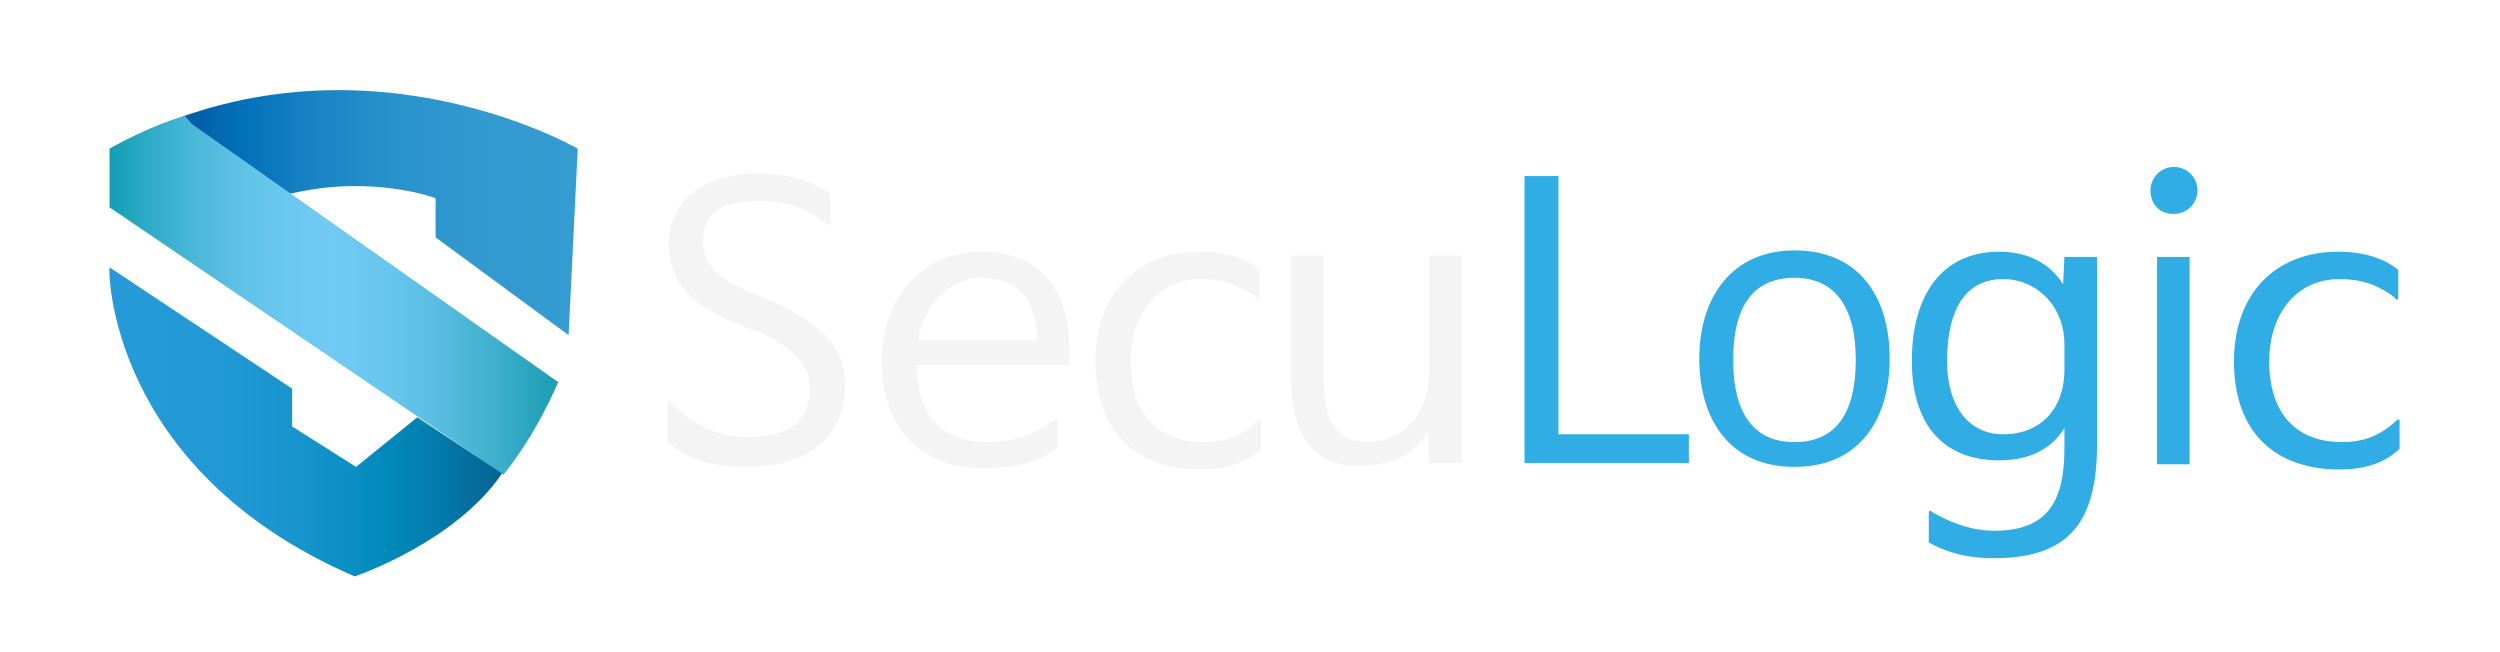
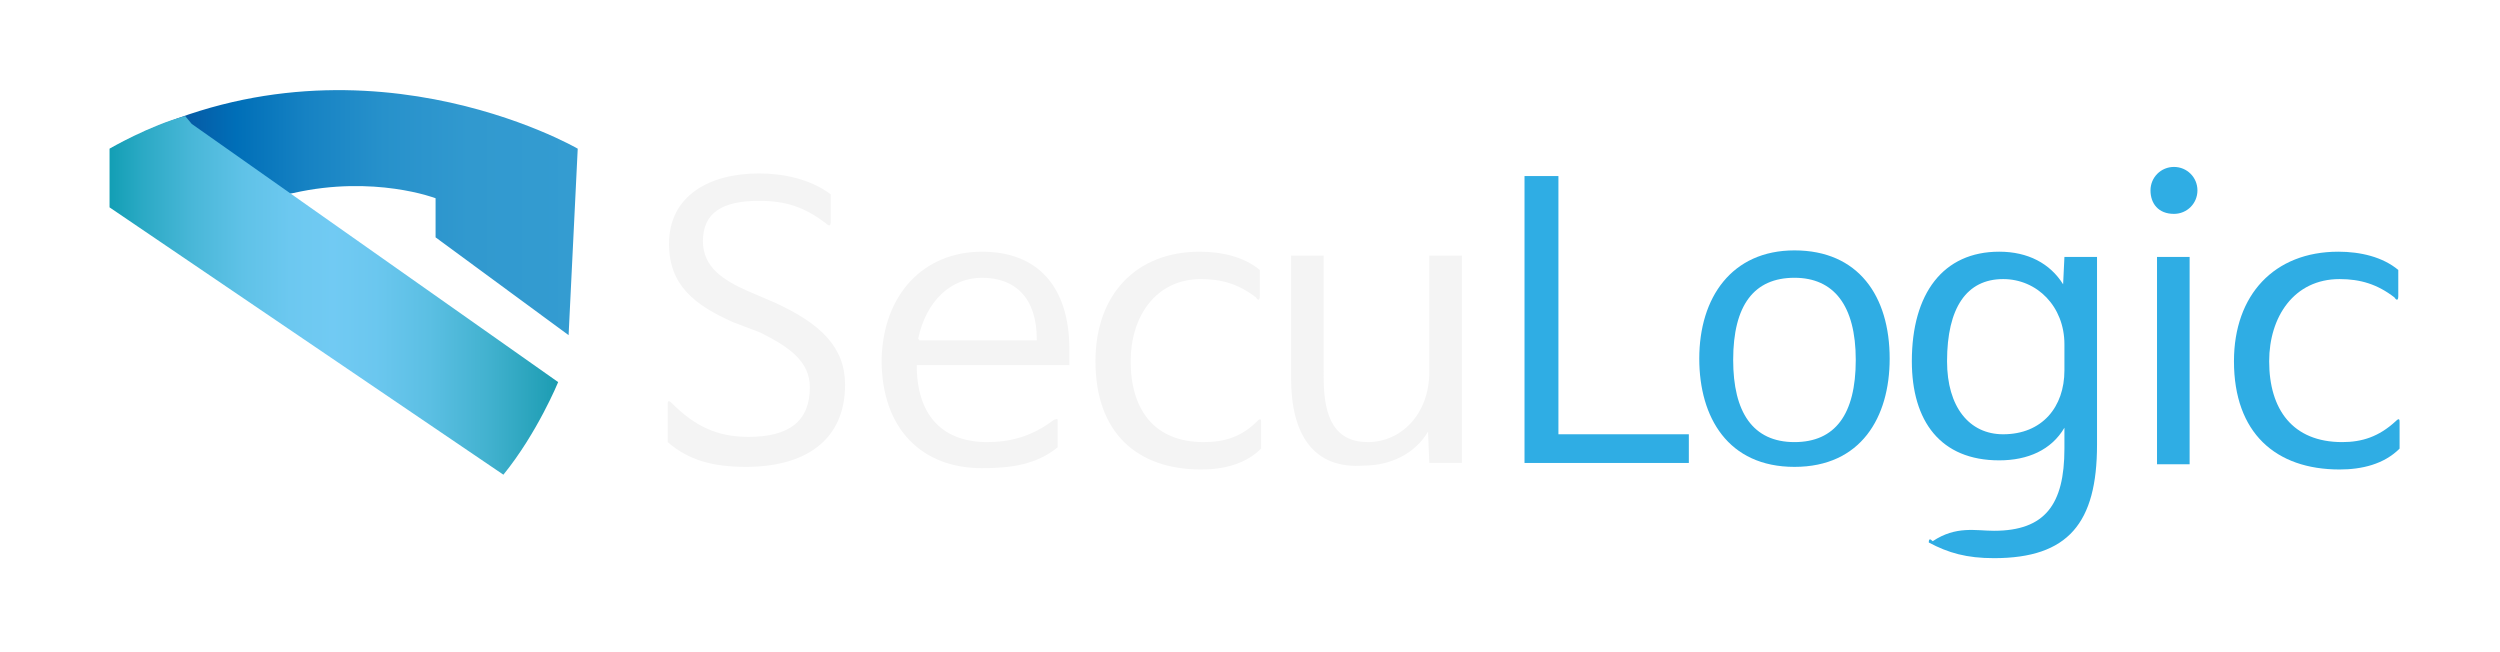
<svg xmlns="http://www.w3.org/2000/svg" version="1.1" id="Layer_1" x="0px" y="0px" viewBox="0 0 191.7 50" style="enable-background:new 0 0 191.7 50;" xml:space="preserve">
  <style type="text/css">
	.st0{fill:url(#SVGID_1_);}
	.st1{fill:url(#SVGID_2_);}
	.st2{fill:url(#SVGID_3_);}
	.st3{fill:#F4F4F4;}
	.st4{fill:#2FADE4;}
	.st5{fill:url(#SVGID_4_);}
	.st6{fill:url(#SVGID_5_);}
	.st7{fill:url(#SVGID_6_);}
	.st8{fill:#18394E;}
	.st9{fill:#B7B6B6;}
</style>
  <linearGradient id="SVGID_1_" gradientUnits="userSpaceOnUse" x1="8.347" y1="57.655" x2="44.141" y2="57.655" gradientTransform="matrix(1 0 0 -1 0 74)">
    <stop offset="0" style="stop-color:#13327C" />
    <stop offset="2.566925e-03" style="stop-color:#13337D" />
    <stop offset="0.183" style="stop-color:#055EA8" />
    <stop offset="0.274" style="stop-color:#006FB8" />
    <stop offset="0.423" style="stop-color:#1682C3" />
    <stop offset="0.589" style="stop-color:#2791CB" />
    <stop offset="0.771" style="stop-color:#3199CF" />
    <stop offset="1" style="stop-color:#349CD1" />
  </linearGradient>
  <path class="st0" d="M43.6,25.7l0.7-14.3c0,0-17.4-10.1-35.8,0v4.3c0,0,10,0,14-0.9c6.2-1.4,10.9,0.4,10.9,0.4v3L43.6,25.7z" />
  <linearGradient id="SVGID_2_" gradientUnits="userSpaceOnUse" x1="8.347" y1="51.347" x2="42.698" y2="51.347" gradientTransform="matrix(1 0 0 -1 0 74)">
    <stop offset="0" style="stop-color:#129EB4" />
    <stop offset="7.263190e-02" style="stop-color:#2AA9C4" />
    <stop offset="0.187" style="stop-color:#49B7D8" />
    <stop offset="0.299" style="stop-color:#5FC2E7" />
    <stop offset="0.405" style="stop-color:#6CC8F0" />
    <stop offset="0.5" style="stop-color:#71CAF3" />
    <stop offset="0.595" style="stop-color:#6BC7EF" />
    <stop offset="0.716" style="stop-color:#5BBFE3" />
    <stop offset="0.852" style="stop-color:#41B1CE" />
    <stop offset="0.997" style="stop-color:#1D9DB3" />
    <stop offset="1" style="stop-color:#1C9DB2" />
  </linearGradient>
  <path class="st1" d="M14.7,9.5l28.1,19.8c0,0-1.6,3.9-4.2,7.1L8.4,15.9V13v-1.6c0,0,3.1-1.8,5.8-2.5L14.7,9.5z" />
  <linearGradient id="SVGID_3_" gradientUnits="userSpaceOnUse" x1="8.347" y1="41.644" x2="38.533" y2="41.644" gradientTransform="matrix(1 0 0 -1 0 74)">
    <stop offset="0" style="stop-color:#259AD7" />
    <stop offset="0.27" style="stop-color:#2299D5" />
    <stop offset="0.461" style="stop-color:#1995CE" />
    <stop offset="0.628" style="stop-color:#098EC2" />
    <stop offset="0.7" style="stop-color:#008ABB" />
    <stop offset="0.812" style="stop-color:#027EAF" />
    <stop offset="1" style="stop-color:#076291" />
  </linearGradient>
-   <path class="st2" d="M27.2,44.2c0,0,7.7-2.6,11.3-7.9L32,32l-4.7,3.8l-4.9-3.1v-2.9l-14-9.3C8.3,20.5,8.2,36,27.2,44.2z" />
  <g>
    <path class="st3" d="M51.2,33.9V31c0-0.3,0.1-0.3,0.3-0.1c1.8,1.8,3.5,2.6,5.9,2.6c3.1,0,4.7-1.2,4.7-3.8c0-2-1.6-3.1-3.8-4.2   l-2.1-0.8c-2.9-1.3-4.9-2.8-4.9-6c0-3.7,3.1-5.4,6.9-5.4c1.8,0,3.9,0.4,5.5,1.6v2.1c0,0.3-0.1,0.4-0.4,0.1c-1.6-1.2-3-1.7-5.1-1.7   c-2.8,0-4.3,0.9-4.3,3.1c0,2,1.6,3,3.4,3.8l2.1,0.9c3.5,1.6,5.4,3.4,5.4,6.3c0,4.3-3.1,6.3-7.6,6.3C54.7,35.8,52.8,35.3,51.2,33.9z   " />
    <path class="st3" d="M75.3,19.3c4.2,0,6.7,2.6,6.7,7.5V28H70.3v0.3c0.1,3.7,2.1,5.6,5.4,5.6c1.7,0,3.4-0.4,5.1-1.7   c0.3-0.1,0.3-0.1,0.3,0.1v2c-1.6,1.3-3.5,1.6-5.8,1.6c-4.6,0-7.7-3-7.7-8.3C67.7,22.6,70.8,19.3,75.3,19.3z M70.5,26.1h9V26   c0-3.1-1.6-4.7-4.2-4.7c-2.4,0-4.3,1.8-4.9,4.7C70.5,26,70.5,26.1,70.5,26.1z" />
    <path class="st3" d="M96.4,32.3c0.3-0.3,0.3-0.1,0.3,0.1v2c-1.2,1.2-2.9,1.6-4.6,1.6c-4.9,0-8.1-2.8-8.1-8.3c0-5.1,3.1-8.4,8-8.4   c1.7,0,3.4,0.4,4.6,1.4v2c0,0.3-0.1,0.4-0.3,0.1c-1.3-1-2.6-1.4-4.2-1.4c-3.5,0-5.4,2.9-5.4,6.3c0,3.7,1.8,6.2,5.6,6.2   C93.9,33.9,95.2,33.5,96.4,32.3z" />
    <path class="st3" d="M99,29v-9.4h2.5V29c0,3.1,0.9,4.9,3.4,4.9c2.5,0,4.7-2.1,4.7-5.4v-8.9h2.5v15.9h-2.5l-0.1-2.4l0,0   c-1,1.7-2.9,2.6-4.9,2.6C100.7,36,99,33.3,99,29z" />
    <path class="st4" d="M129.5,33.3v2.2h-12.6v-22h2.6v19.8H129.5z" />
    <path class="st4" d="M137.6,35.8c-5.1,0-7.3-3.8-7.3-8.3c0-4.7,2.5-8.3,7.3-8.3c4.9,0,7.3,3.5,7.3,8.3   C144.9,32,142.7,35.8,137.6,35.8z M137.6,33.9c3.1,0,4.7-2.1,4.7-6.3s-1.7-6.3-4.7-6.3c-3.1,0-4.7,2.1-4.7,6.3   C132.9,31.6,134.4,33.9,137.6,33.9z" />
-     <path class="st4" d="M152.9,40.7c3.9,0,5.4-2,5.4-6.3v-1.6l0,0c-1,1.7-2.8,2.5-5,2.5c-4.5,0-6.7-3-6.7-7.6c0-5.2,2.4-8.4,6.7-8.4   c2.2,0,3.9,0.9,4.9,2.5l0,0l0.1-2.1h2.5v14.4c0,6-2.2,8.7-7.9,8.7c-2.1,0-3.5-0.4-5-1.2v-2.2c0-0.3,0.1-0.3,0.3-0.1   C150,40.3,151.5,40.7,152.9,40.7z M158.3,28.4v-2c0-2.9-2.1-5-4.7-5c-2.8,0-4.3,2.2-4.3,6.3c0,3.5,1.7,5.6,4.3,5.6   C156.6,33.3,158.3,31.2,158.3,28.4z" />
+     <path class="st4" d="M152.9,40.7c3.9,0,5.4-2,5.4-6.3v-1.6l0,0c-1,1.7-2.8,2.5-5,2.5c-4.5,0-6.7-3-6.7-7.6c0-5.2,2.4-8.4,6.7-8.4   c2.2,0,3.9,0.9,4.9,2.5l0,0l0.1-2.1h2.5v14.4c0,6-2.2,8.7-7.9,8.7c-2.1,0-3.5-0.4-5-1.2c0-0.3,0.1-0.3,0.3-0.1   C150,40.3,151.5,40.7,152.9,40.7z M158.3,28.4v-2c0-2.9-2.1-5-4.7-5c-2.8,0-4.3,2.2-4.3,6.3c0,3.5,1.7,5.6,4.3,5.6   C156.6,33.3,158.3,31.2,158.3,28.4z" />
    <path class="st4" d="M164.9,14.6c0-1,0.8-1.8,1.8-1.8c1,0,1.8,0.8,1.8,1.8s-0.8,1.8-1.8,1.8C165.5,16.4,164.9,15.6,164.9,14.6z    M167.9,19.7v15.9h-2.5V19.7H167.9z" />
    <path class="st4" d="M183.7,32.3c0.3-0.3,0.3-0.1,0.3,0.1v2c-1.2,1.2-2.9,1.6-4.6,1.6c-4.9,0-8.1-2.8-8.1-8.3c0-5.1,3.1-8.4,8-8.4   c1.7,0,3.4,0.4,4.6,1.4v2c0,0.3-0.1,0.4-0.3,0.1c-1.3-1-2.6-1.4-4.2-1.4c-3.5,0-5.4,2.9-5.4,6.3c0,3.7,1.8,6.2,5.6,6.2   C181.1,33.9,182.4,33.5,183.7,32.3z" />
  </g>
  <g>
    <linearGradient id="SVGID_4_" gradientUnits="userSpaceOnUse" x1="29.767" y1="-21.228" x2="55.667" y2="-21.228" gradientTransform="matrix(1 0 0 -1 0 74)">
      <stop offset="0" style="stop-color:#0D3079" />
      <stop offset="9.909454e-03" style="stop-color:#0C337C" />
      <stop offset="0.185" style="stop-color:#035EA7" />
      <stop offset="0.274" style="stop-color:#006FB8" />
      <stop offset="0.423" style="stop-color:#1682C3" />
      <stop offset="0.589" style="stop-color:#2791CB" />
      <stop offset="0.771" style="stop-color:#3199CF" />
      <stop offset="1" style="stop-color:#349CD1" />
    </linearGradient>
    <path class="st5" d="M55.3,102l0.4-10.3c0,0-12.6-7.3-25.9,0v3.2c0,0,7.2,0,10.2-0.7c4.5-1,7.9,0.3,7.9,0.3v2.2L55.3,102z" />
    <linearGradient id="SVGID_5_" gradientUnits="userSpaceOnUse" x1="29.792" y1="-25.8" x2="54.592" y2="-25.8" gradientTransform="matrix(1 0 0 -1 0 74)">
      <stop offset="0" style="stop-color:#18A8C6" />
      <stop offset="0.5" style="stop-color:#70C7E1" />
      <stop offset="1" style="stop-color:#00A2C5" />
    </linearGradient>
    <path class="st6" d="M34.4,90.3l20.2,14.3c0,0-1.2,2.8-3,5.1L29.8,94.9v-2.1v-1.1c0,0,2.3-1.3,4.2-1.8L34.4,90.3z" />
    <linearGradient id="SVGID_6_" gradientUnits="userSpaceOnUse" x1="29.792" y1="-32.8" x2="51.611" y2="-32.8" gradientTransform="matrix(1 0 0 -1 0 74)">
      <stop offset="0" style="stop-color:#259AD7" />
      <stop offset="0.27" style="stop-color:#2299D5" />
      <stop offset="0.461" style="stop-color:#1995CE" />
      <stop offset="0.628" style="stop-color:#098EC2" />
      <stop offset="0.7" style="stop-color:#008ABB" />
      <stop offset="0.812" style="stop-color:#027EAF" />
      <stop offset="1" style="stop-color:#076291" />
    </linearGradient>
-     <path class="st7" d="M43.5,115.4c0,0,5.6-1.9,8.2-5.7l-4.7-3.2l-3.5,2.8L40,107v-2.1l-10.2-6.7C29.8,98.2,29.7,109.4,43.5,115.4z" />
    <g>
      <path class="st8" d="M60.3,109.2V107c0-0.2,0.1-0.2,0.3-0.1c1.4,1.5,2.8,2,4.7,2c2.5,0,3.8-0.9,3.8-3c0-1.5-1.3-2.5-3.1-3.3    l-1.6-0.7c-2.3-1-3.9-2.2-3.9-4.8c0-2.9,2.5-4.3,5.6-4.3c1.5,0,3.2,0.3,4.4,1.3v1.7c0,0.2-0.1,0.3-0.3,0.1    c-1.3-0.9-2.4-1.3-4.1-1.3c-2.2,0-3.5,0.8-3.5,2.5c0,1.6,1.2,2.4,2.8,3l1.7,0.7c2.8,1.3,4.3,2.7,4.3,5c0,3.5-2.5,5-6.1,5    C63.2,110.7,61.6,110.3,60.3,109.2z" />
      <path class="st8" d="M79.7,97.5c3.4,0,5.4,2.1,5.4,6v1h-9.4v0.2c0.1,3,1.7,4.5,4.3,4.5c1.3,0,2.7-0.3,4.1-1.3    c0.2-0.1,0.3-0.1,0.3,0.1v1.6c-1.3,1-2.8,1.3-4.6,1.3c-3.7,0-6.2-2.4-6.2-6.6C73.6,100.2,76.1,97.5,79.7,97.5z M75.8,103H83v-0.1    c0-2.5-1.3-3.8-3.3-3.8C77.8,99.1,76.2,100.6,75.8,103C75.8,102.9,75.8,103,75.8,103z" />
      <path class="st8" d="M96.5,107.9c0.2-0.2,0.3-0.1,0.3,0.1v1.6c-1,0.9-2.3,1.3-3.7,1.3c-3.9,0-6.5-2.2-6.5-6.6    c0-4.1,2.5-6.7,6.4-6.7c1.3,0,2.7,0.3,3.7,1.2v1.6c0,0.2-0.1,0.3-0.3,0.1c-1-0.9-2.1-1.2-3.4-1.2c-2.9,0-4.3,2.3-4.3,5    c0,2.9,1.5,4.9,4.5,4.9C94.5,109.2,95.6,108.8,96.5,107.9z" />
      <path class="st8" d="M98.6,105.4v-7.5h2v7.6c0,2.6,0.8,3.8,2.8,3.8s3.8-1.7,3.8-4.3v-7.1h2v12.7h-2l-0.1-1.8l0,0    c-0.8,1.3-2.3,2.1-3.9,2.1C99.9,110.8,98.6,108.8,98.6,105.4z" />
-       <path class="st9" d="M122.9,108.8v1.8h-10.1V92.9h2v15.8L122.9,108.8L122.9,108.8z" />
      <path class="st9" d="M129.4,110.7c-4.1,0-5.9-3-5.9-6.6c0-3.8,2-6.6,5.9-6.6c3.9,0,5.9,2.8,5.9,6.6    C135.3,107.7,133.5,110.7,129.4,110.7z M129.4,109.1c2.5,0,3.8-1.7,3.8-5c0-3.4-1.3-5-3.8-5c-2.5,0-3.8,1.6-3.8,5    C125.6,107.4,126.9,109.1,129.4,109.1z" />
-       <path class="st9" d="M141.7,114.6c3.1,0,4.3-1.6,4.3-5v-1.3l0,0c-0.8,1.4-2.2,2-4,2c-3.6,0-5.3-2.4-5.3-6.1c0-4.2,1.9-6.7,5.4-6.7    c1.7,0,3.1,0.7,3.9,2l0,0l0.1-1.7h2v11.5c0,4.8-1.8,6.9-6.3,6.9c-1.6,0-2.8-0.3-4-0.9v-1.8c0-0.2,0.1-0.2,0.3-0.1    C139.4,114.3,140.5,114.6,141.7,114.6z M146,104.8v-1.6c0-2.3-1.7-4-3.7-4c-2.2,0-3.5,1.7-3.5,5c0,2.9,1.4,4.5,3.5,4.5    C144.6,108.7,146,107.1,146,104.8z" />
      <path class="st9" d="M151.2,93.8c0-0.8,0.6-1.5,1.4-1.5c0.8,0,1.4,0.6,1.4,1.5c0,0.8-0.7,1.4-1.4,1.4    C151.8,95.2,151.2,94.6,151.2,93.8z M153.6,97.8v12.7h-2V97.8H153.6z" />
      <path class="st9" d="M166.3,107.9c0.2-0.2,0.3-0.1,0.3,0.1v1.6c-1,0.9-2.3,1.3-3.7,1.3c-3.9,0-6.5-2.2-6.5-6.6    c0-4.1,2.5-6.7,6.4-6.7c1.3,0,2.7,0.3,3.7,1.2v1.6c0,0.2-0.1,0.3-0.3,0.1c-1-0.9-2.1-1.2-3.4-1.2c-2.9,0-4.3,2.3-4.3,5    c0,2.9,1.5,4.9,4.5,4.9C164.2,109.2,165.3,108.8,166.3,107.9z" />
    </g>
  </g>
</svg>